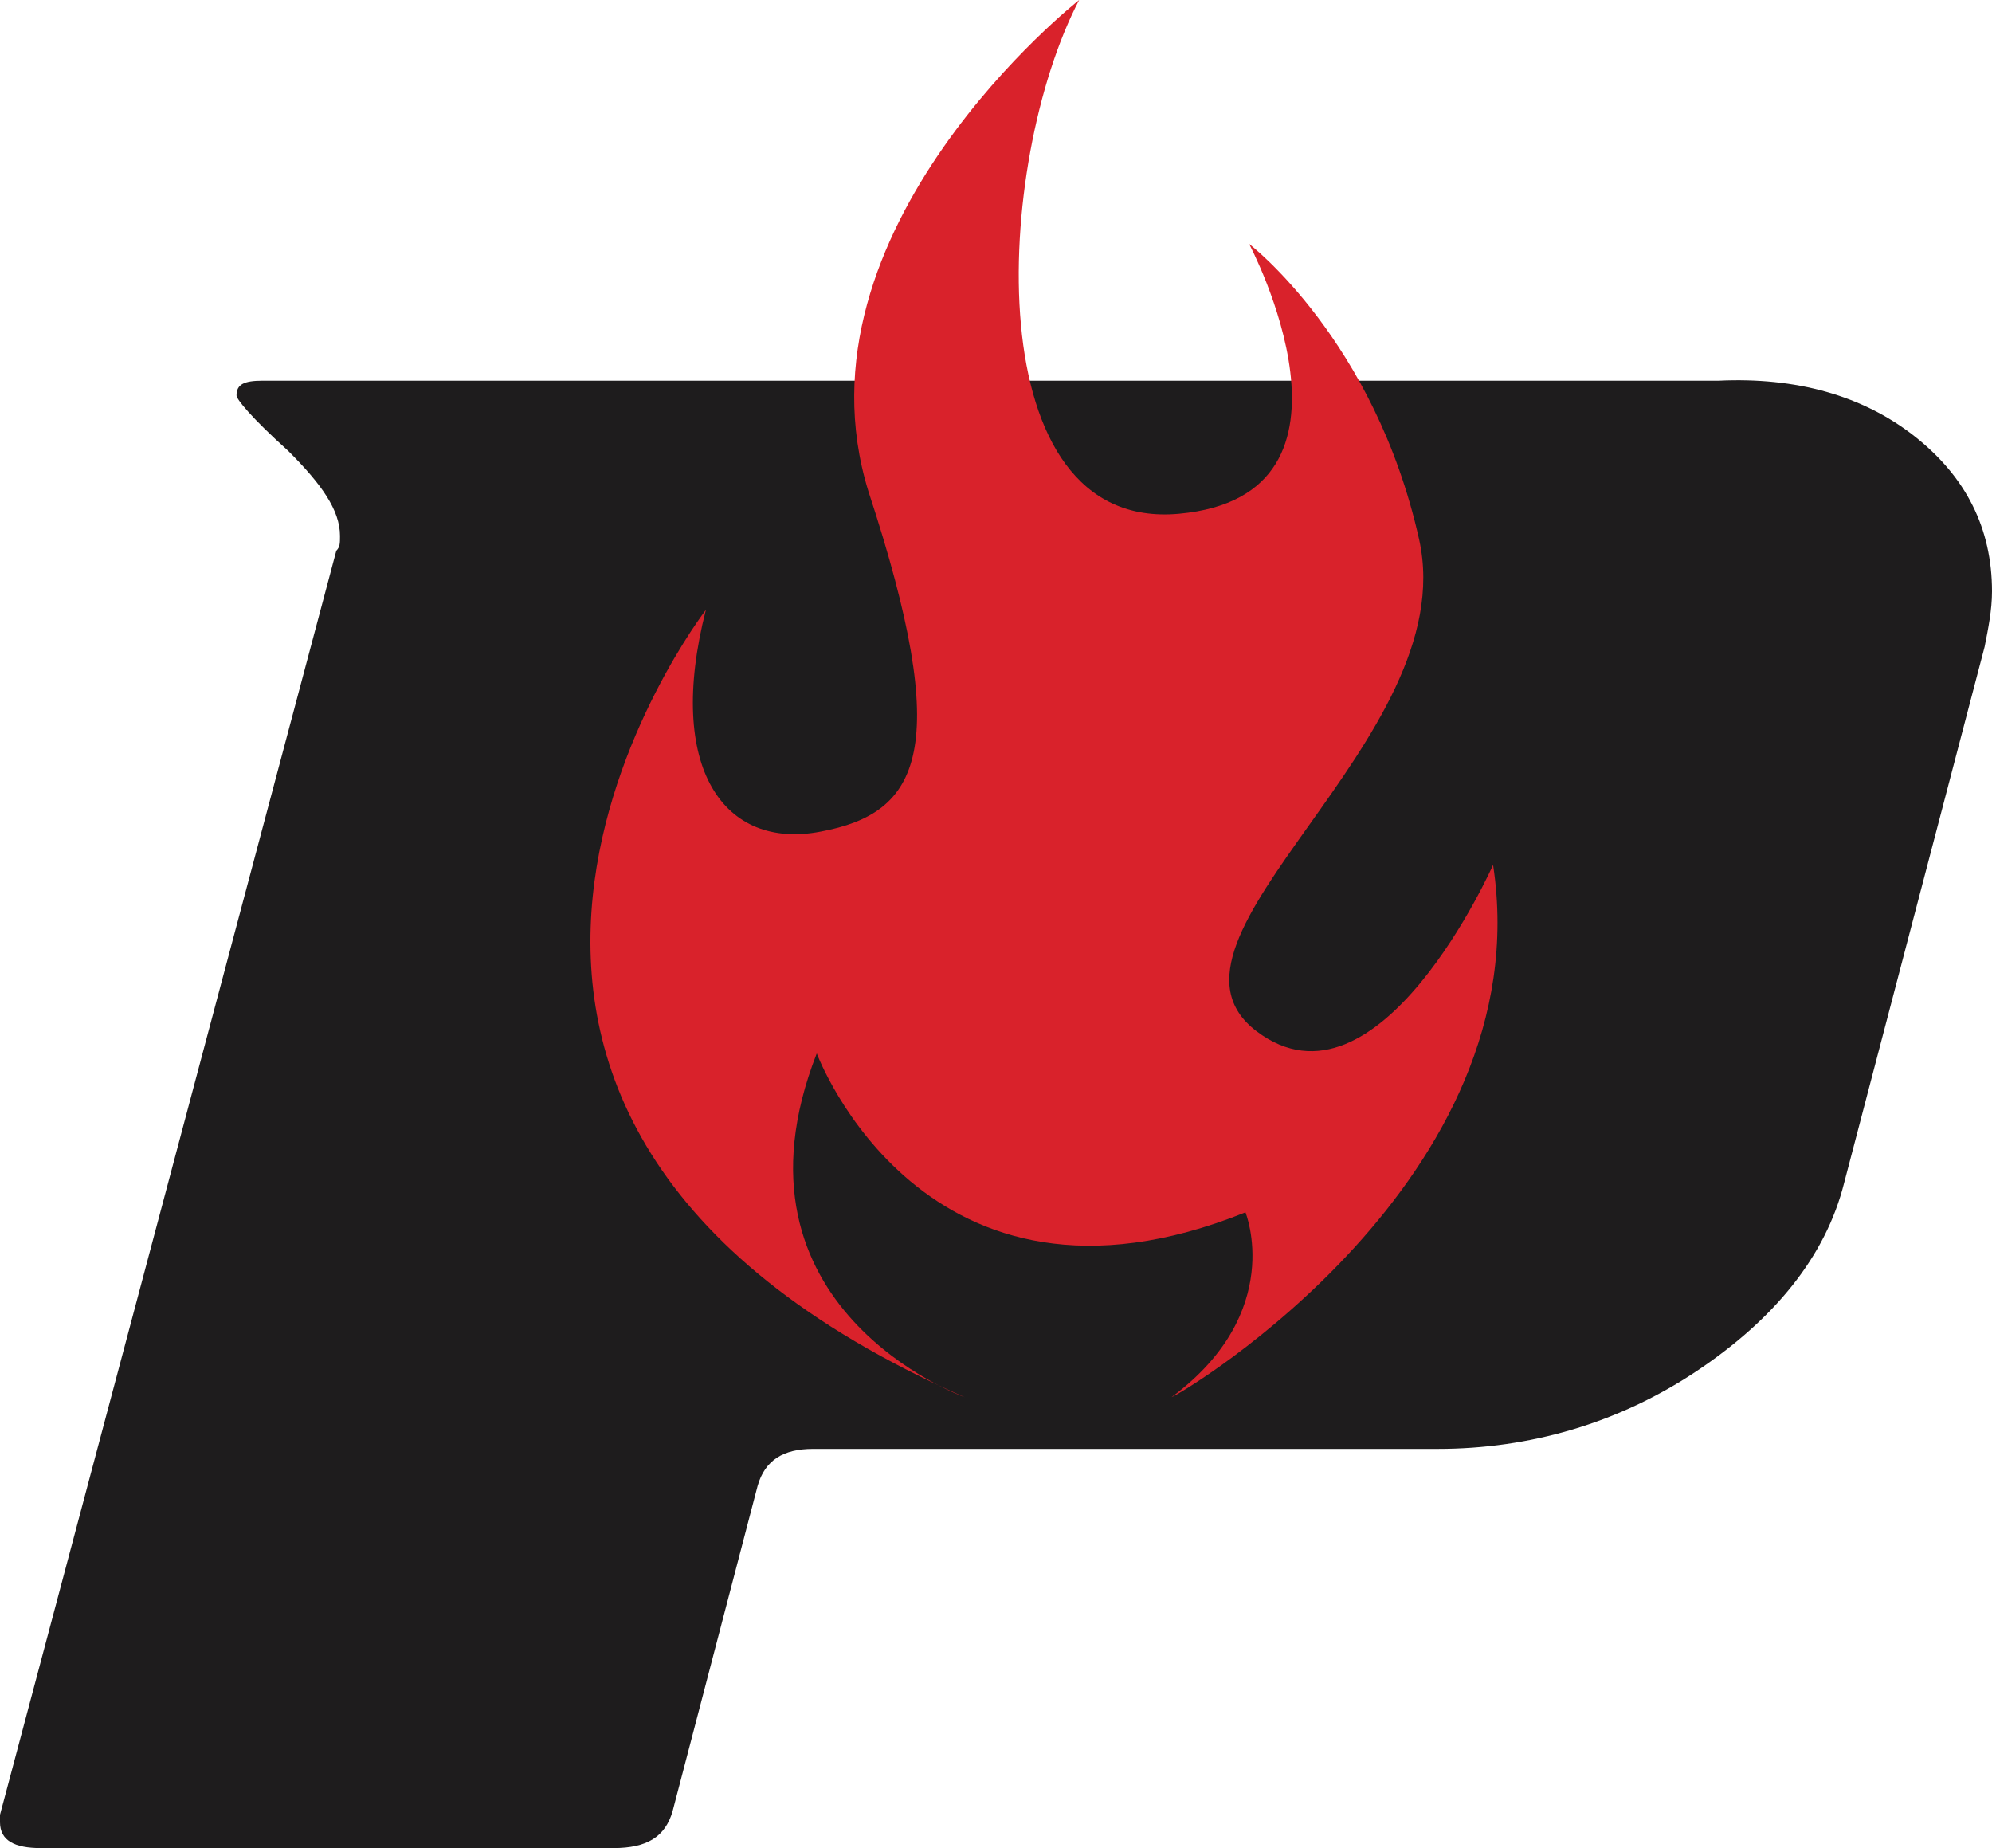
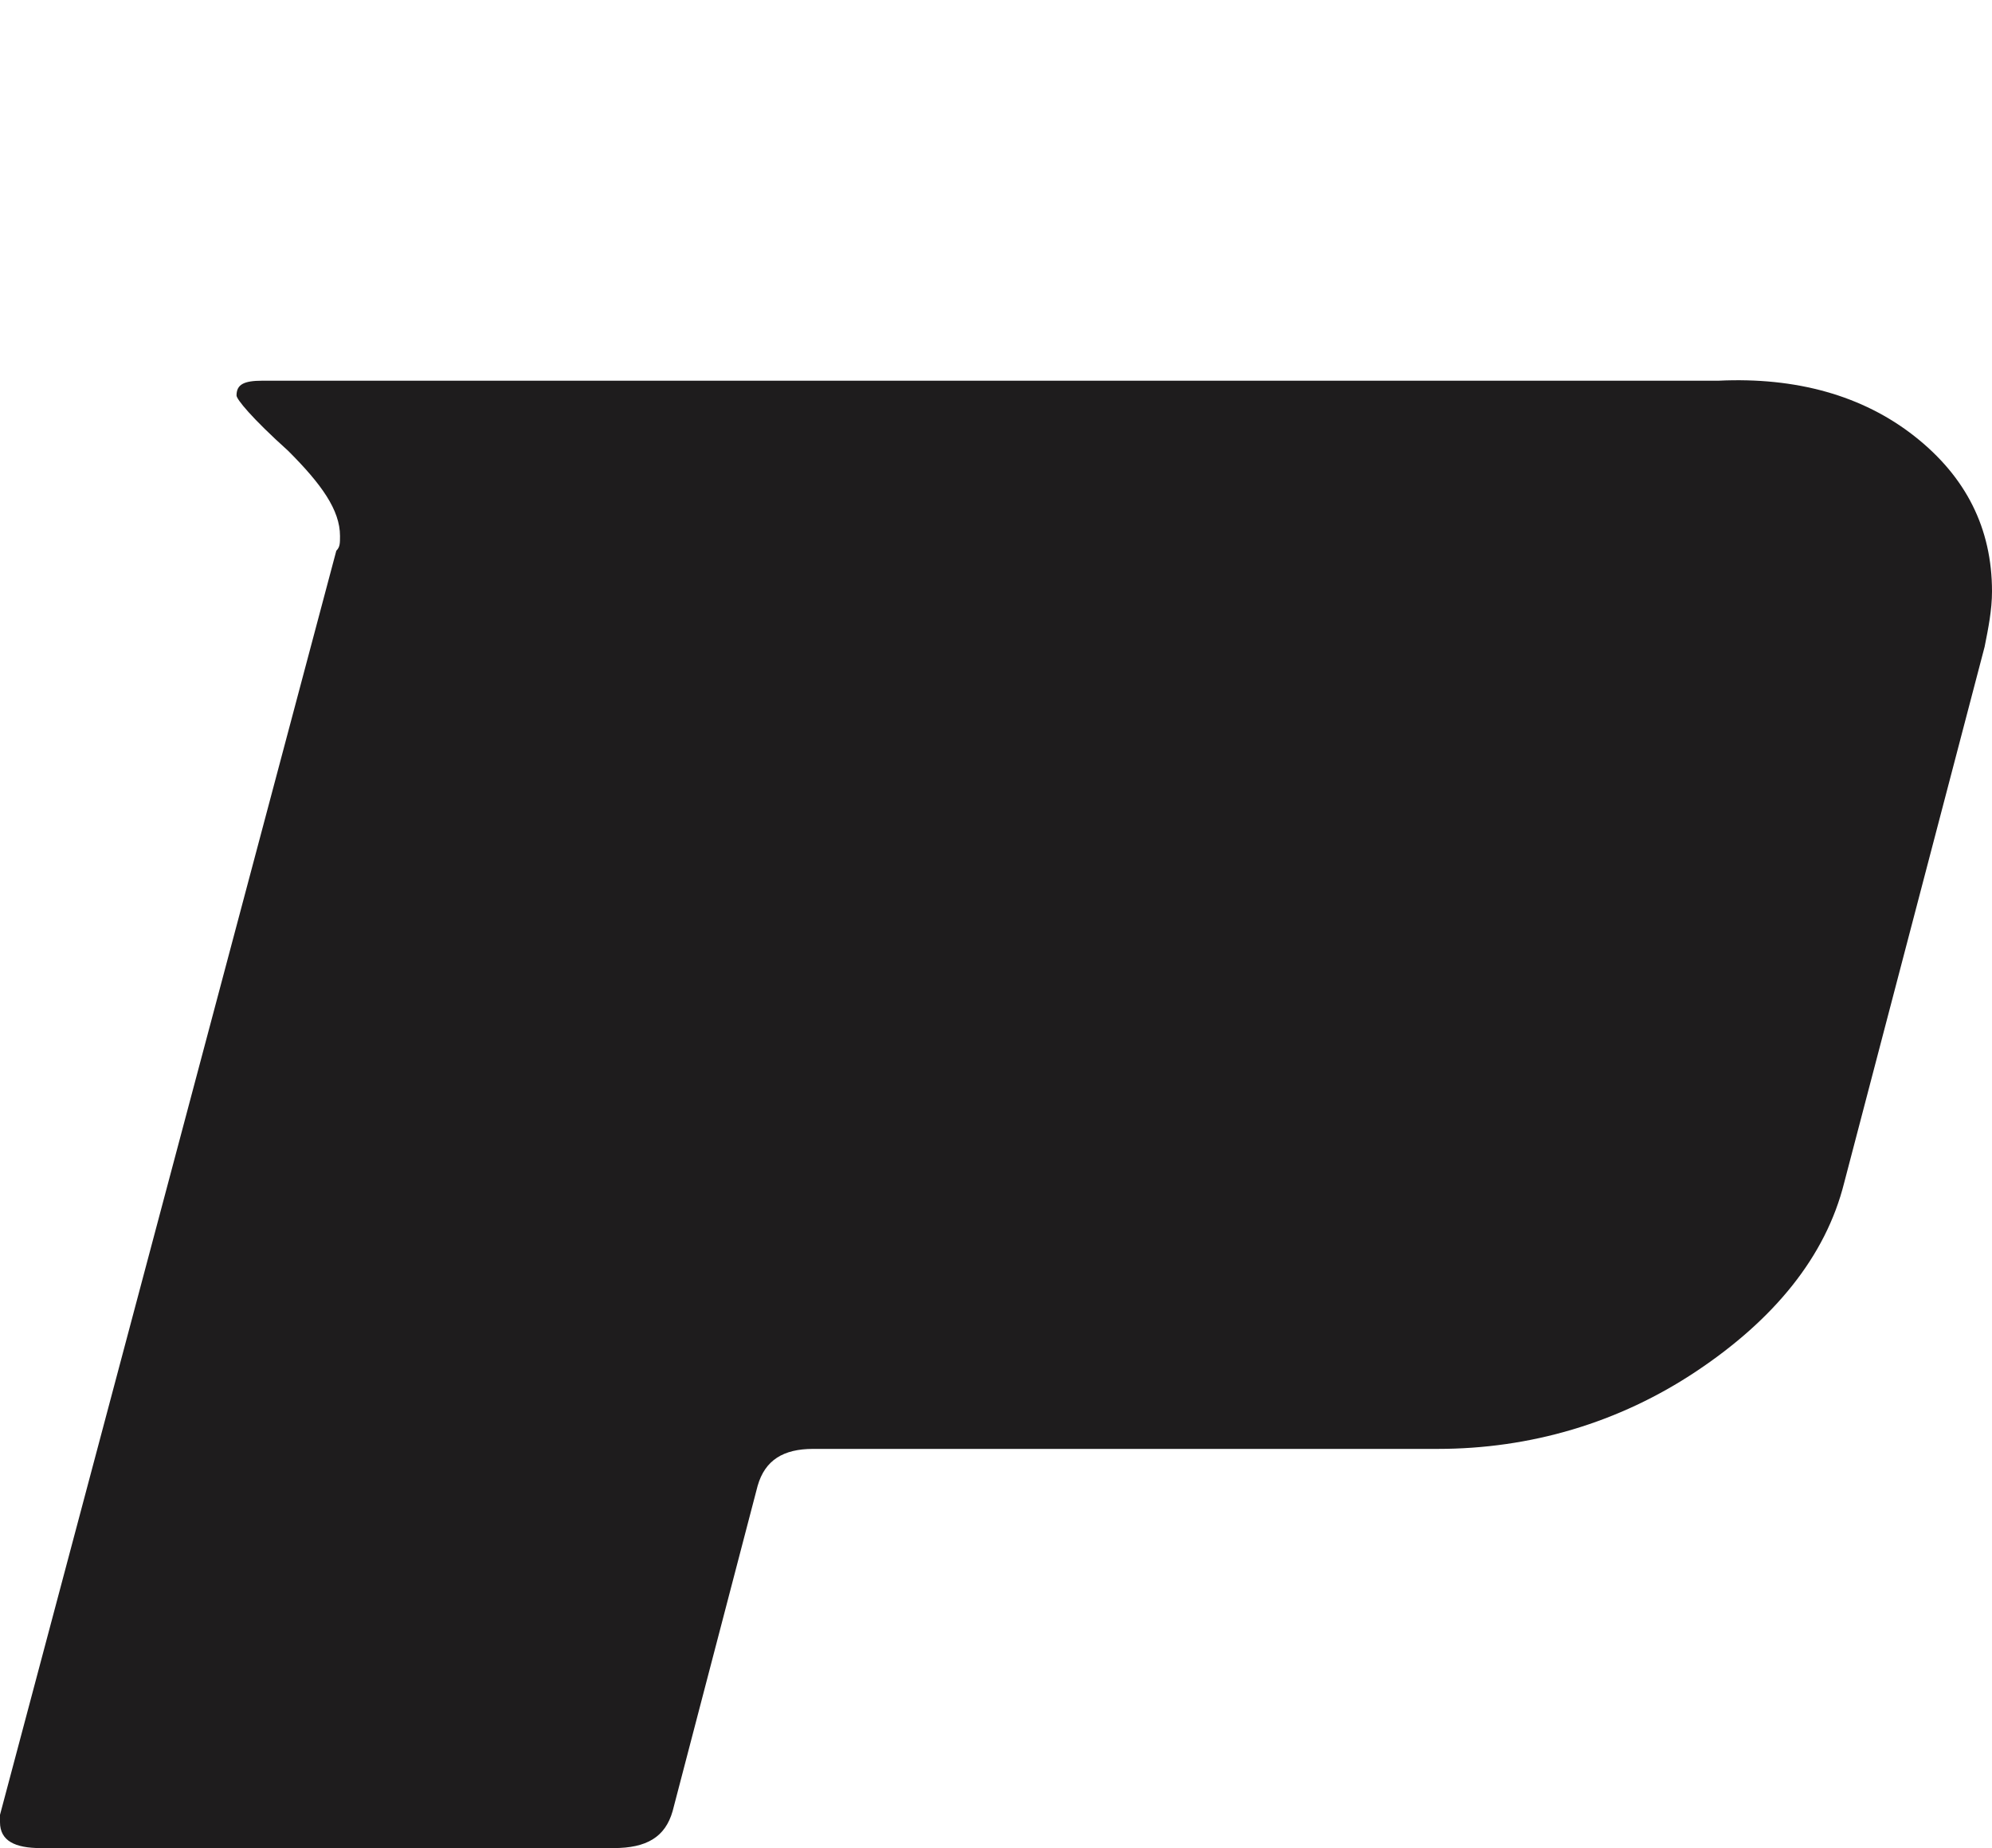
<svg xmlns="http://www.w3.org/2000/svg" xml:space="preserve" id="Слой_1" x="0" y="0" style="enable-background:new 0 0 53.9 50" version="1.1" viewBox="0 0 53.9 50">
  <style type="text/css">.st0{fill:#1e1c1d}.st1{fill:#d9222b}</style>
  <g id="_x31_3117">
    <g>
      <g>
        <g>
          <path d="M51.8 11.8c1.4 1.1 2.1 2.5 2.1 4.2 0 .5-.1 1-.2 1.5L49.9 32c-.5 2-1.9 3.7-4 5.1-2.1 1.4-4.5 2.1-7 2.1H22c-.8 0-1.3.3-1.5 1L18.2 49c-.2.7-.7 1-1.6 1H1.1c-.7 0-1.1-.2-1.1-.7v-.2l9.1-34.2c.1-.1.1-.2.1-.4 0-.7-.5-1.4-1.4-2.3-1-.9-1.4-1.4-1.4-1.5 0-.3.2-.4.7-.4h39.4c2.1-.1 3.9.4 5.3 1.5z" class="st0" />
        </g>
      </g>
-       <path d="M40.4 23.4s-3.1 7-6.4 4.5c-3.3-2.5 5.6-7.9 4.4-13.3-1.2-5.4-4.6-8-4.6-8s3.6 6.8-1.9 7.3-5-9.5-2.7-13.9c0 0-7.9 6.2-5.7 13.3 2.3 7 1.4 8.7-1.3 9.2-2.6.5-4.2-1.7-3.1-6 0 0-10.5 13.6 7 21.3 0 0-6.7-2.4-4-9.3 0 0 2.9 7.8 11.6 4.3 0 0 1.1 2.7-2 5 .3-.1 10-5.9 8.7-14.4z" class="st1" />
    </g>
  </g>
</svg>